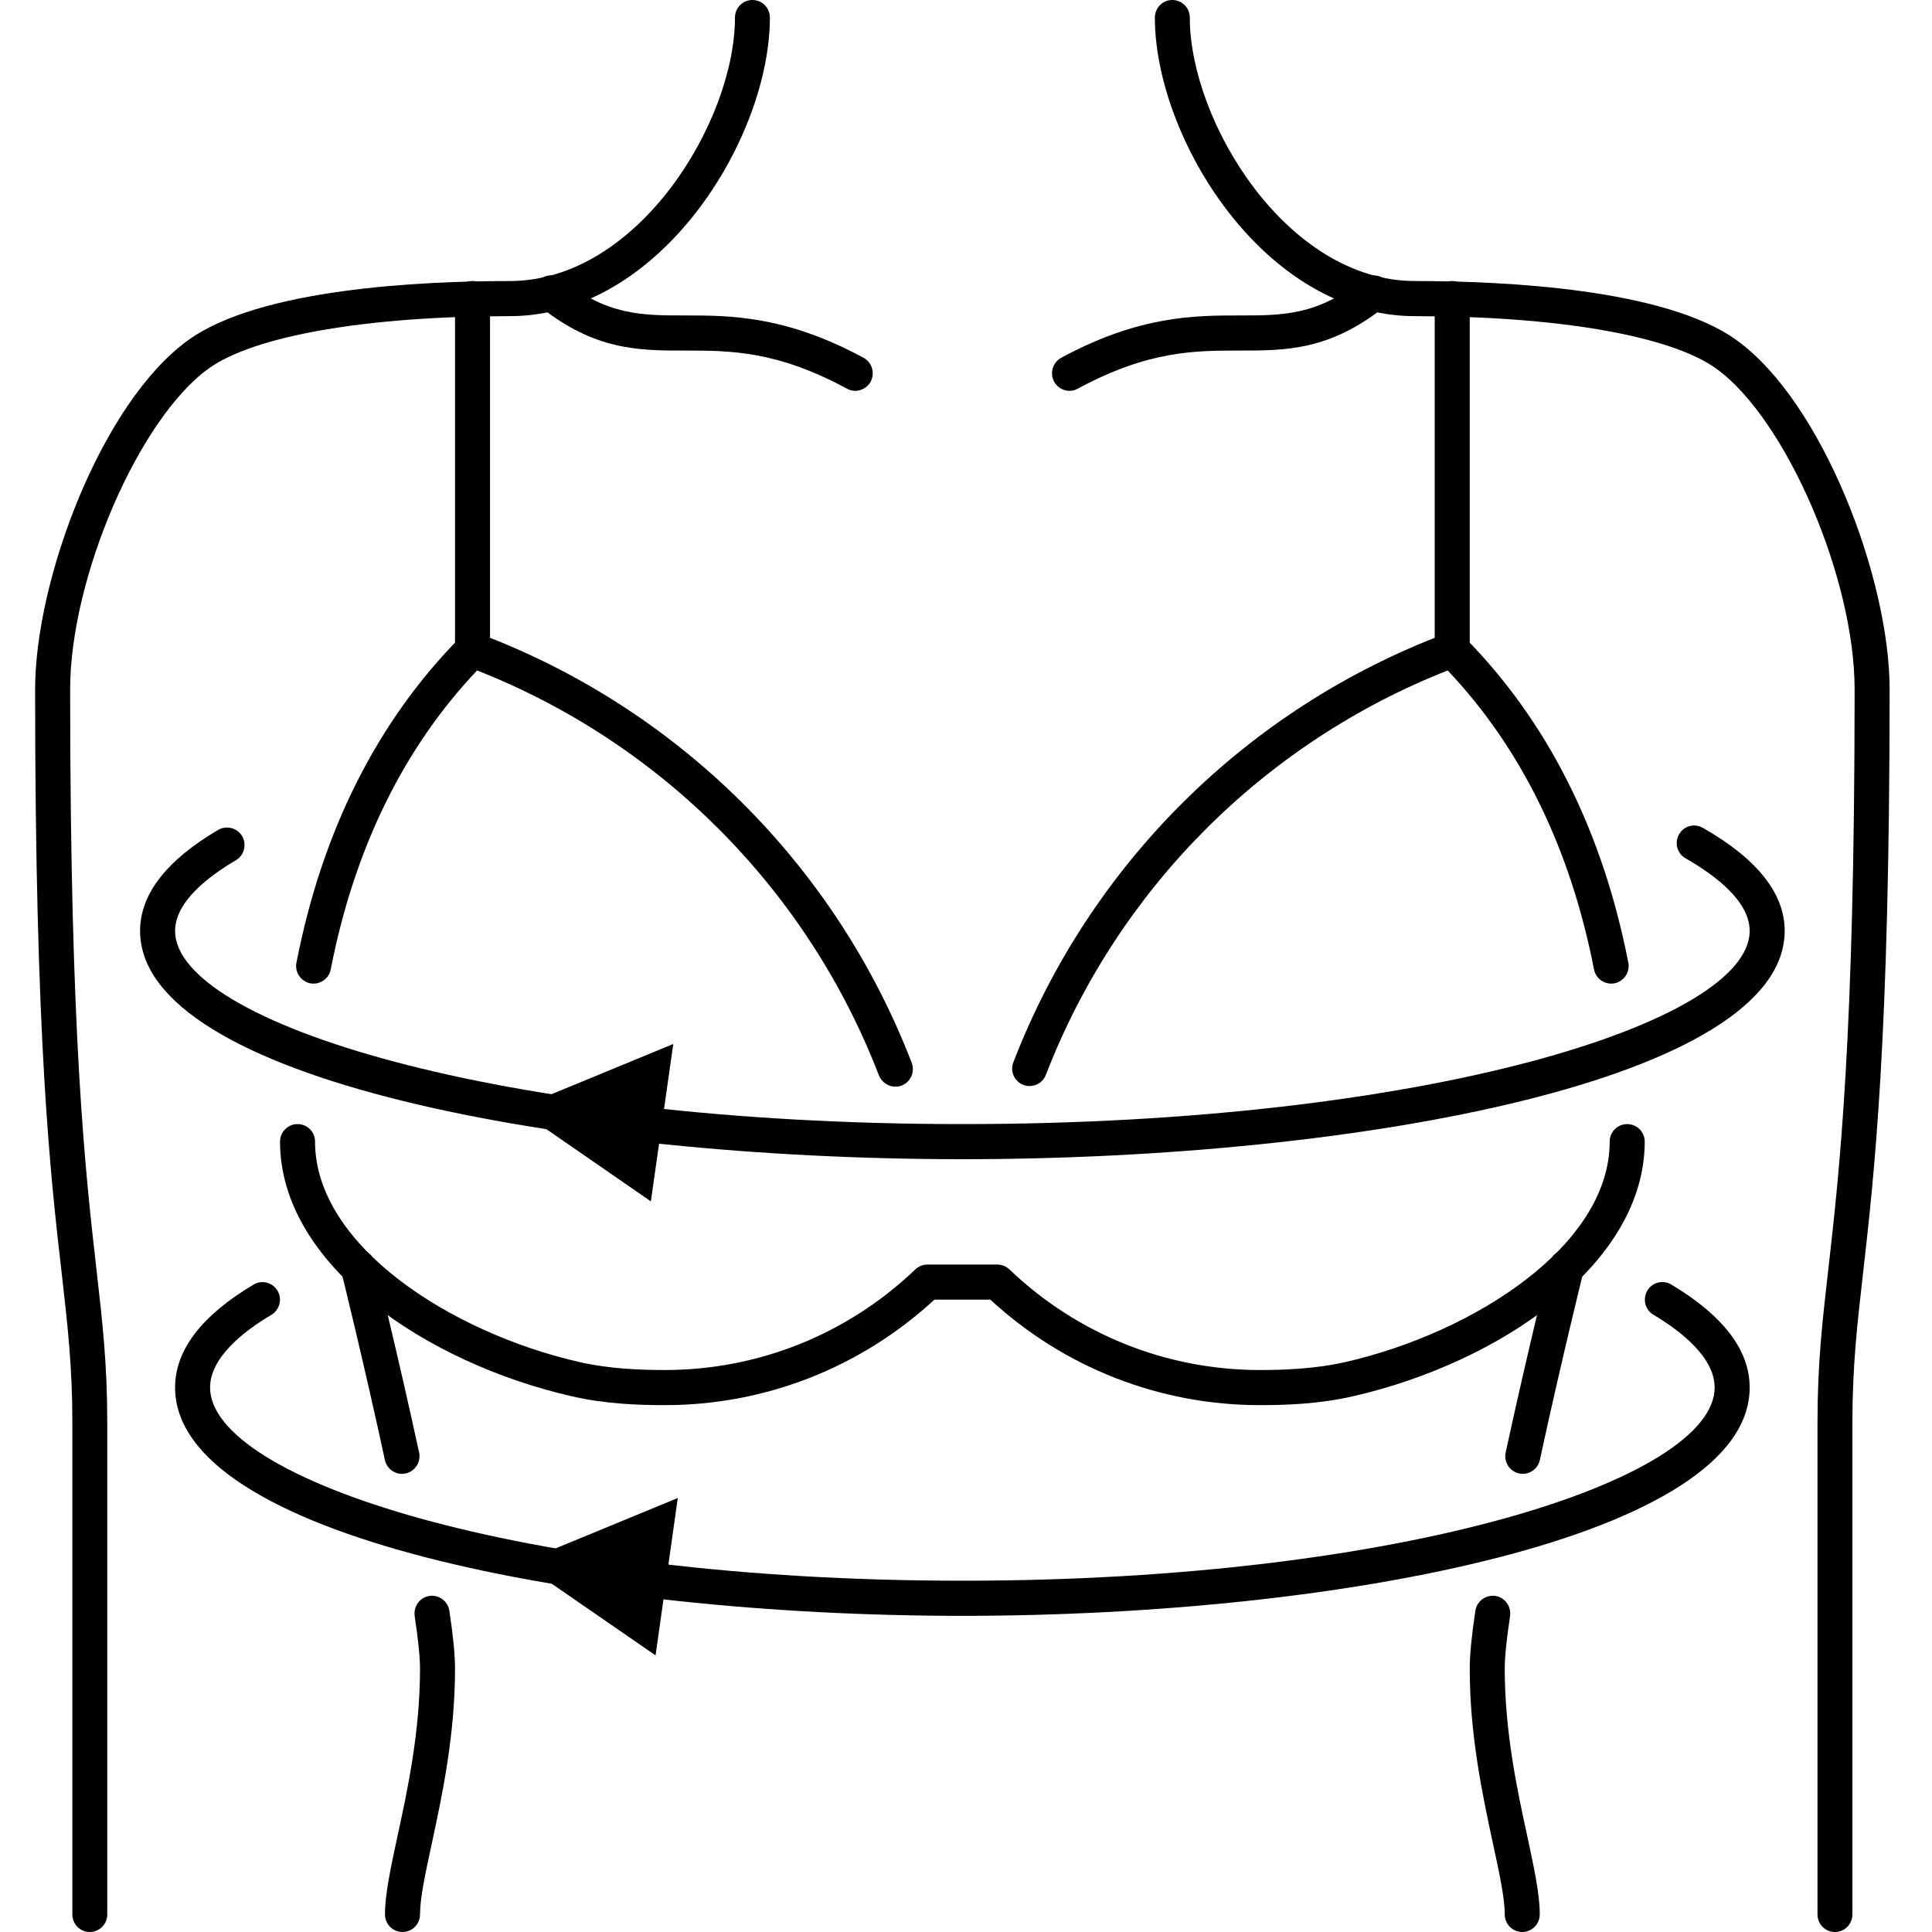
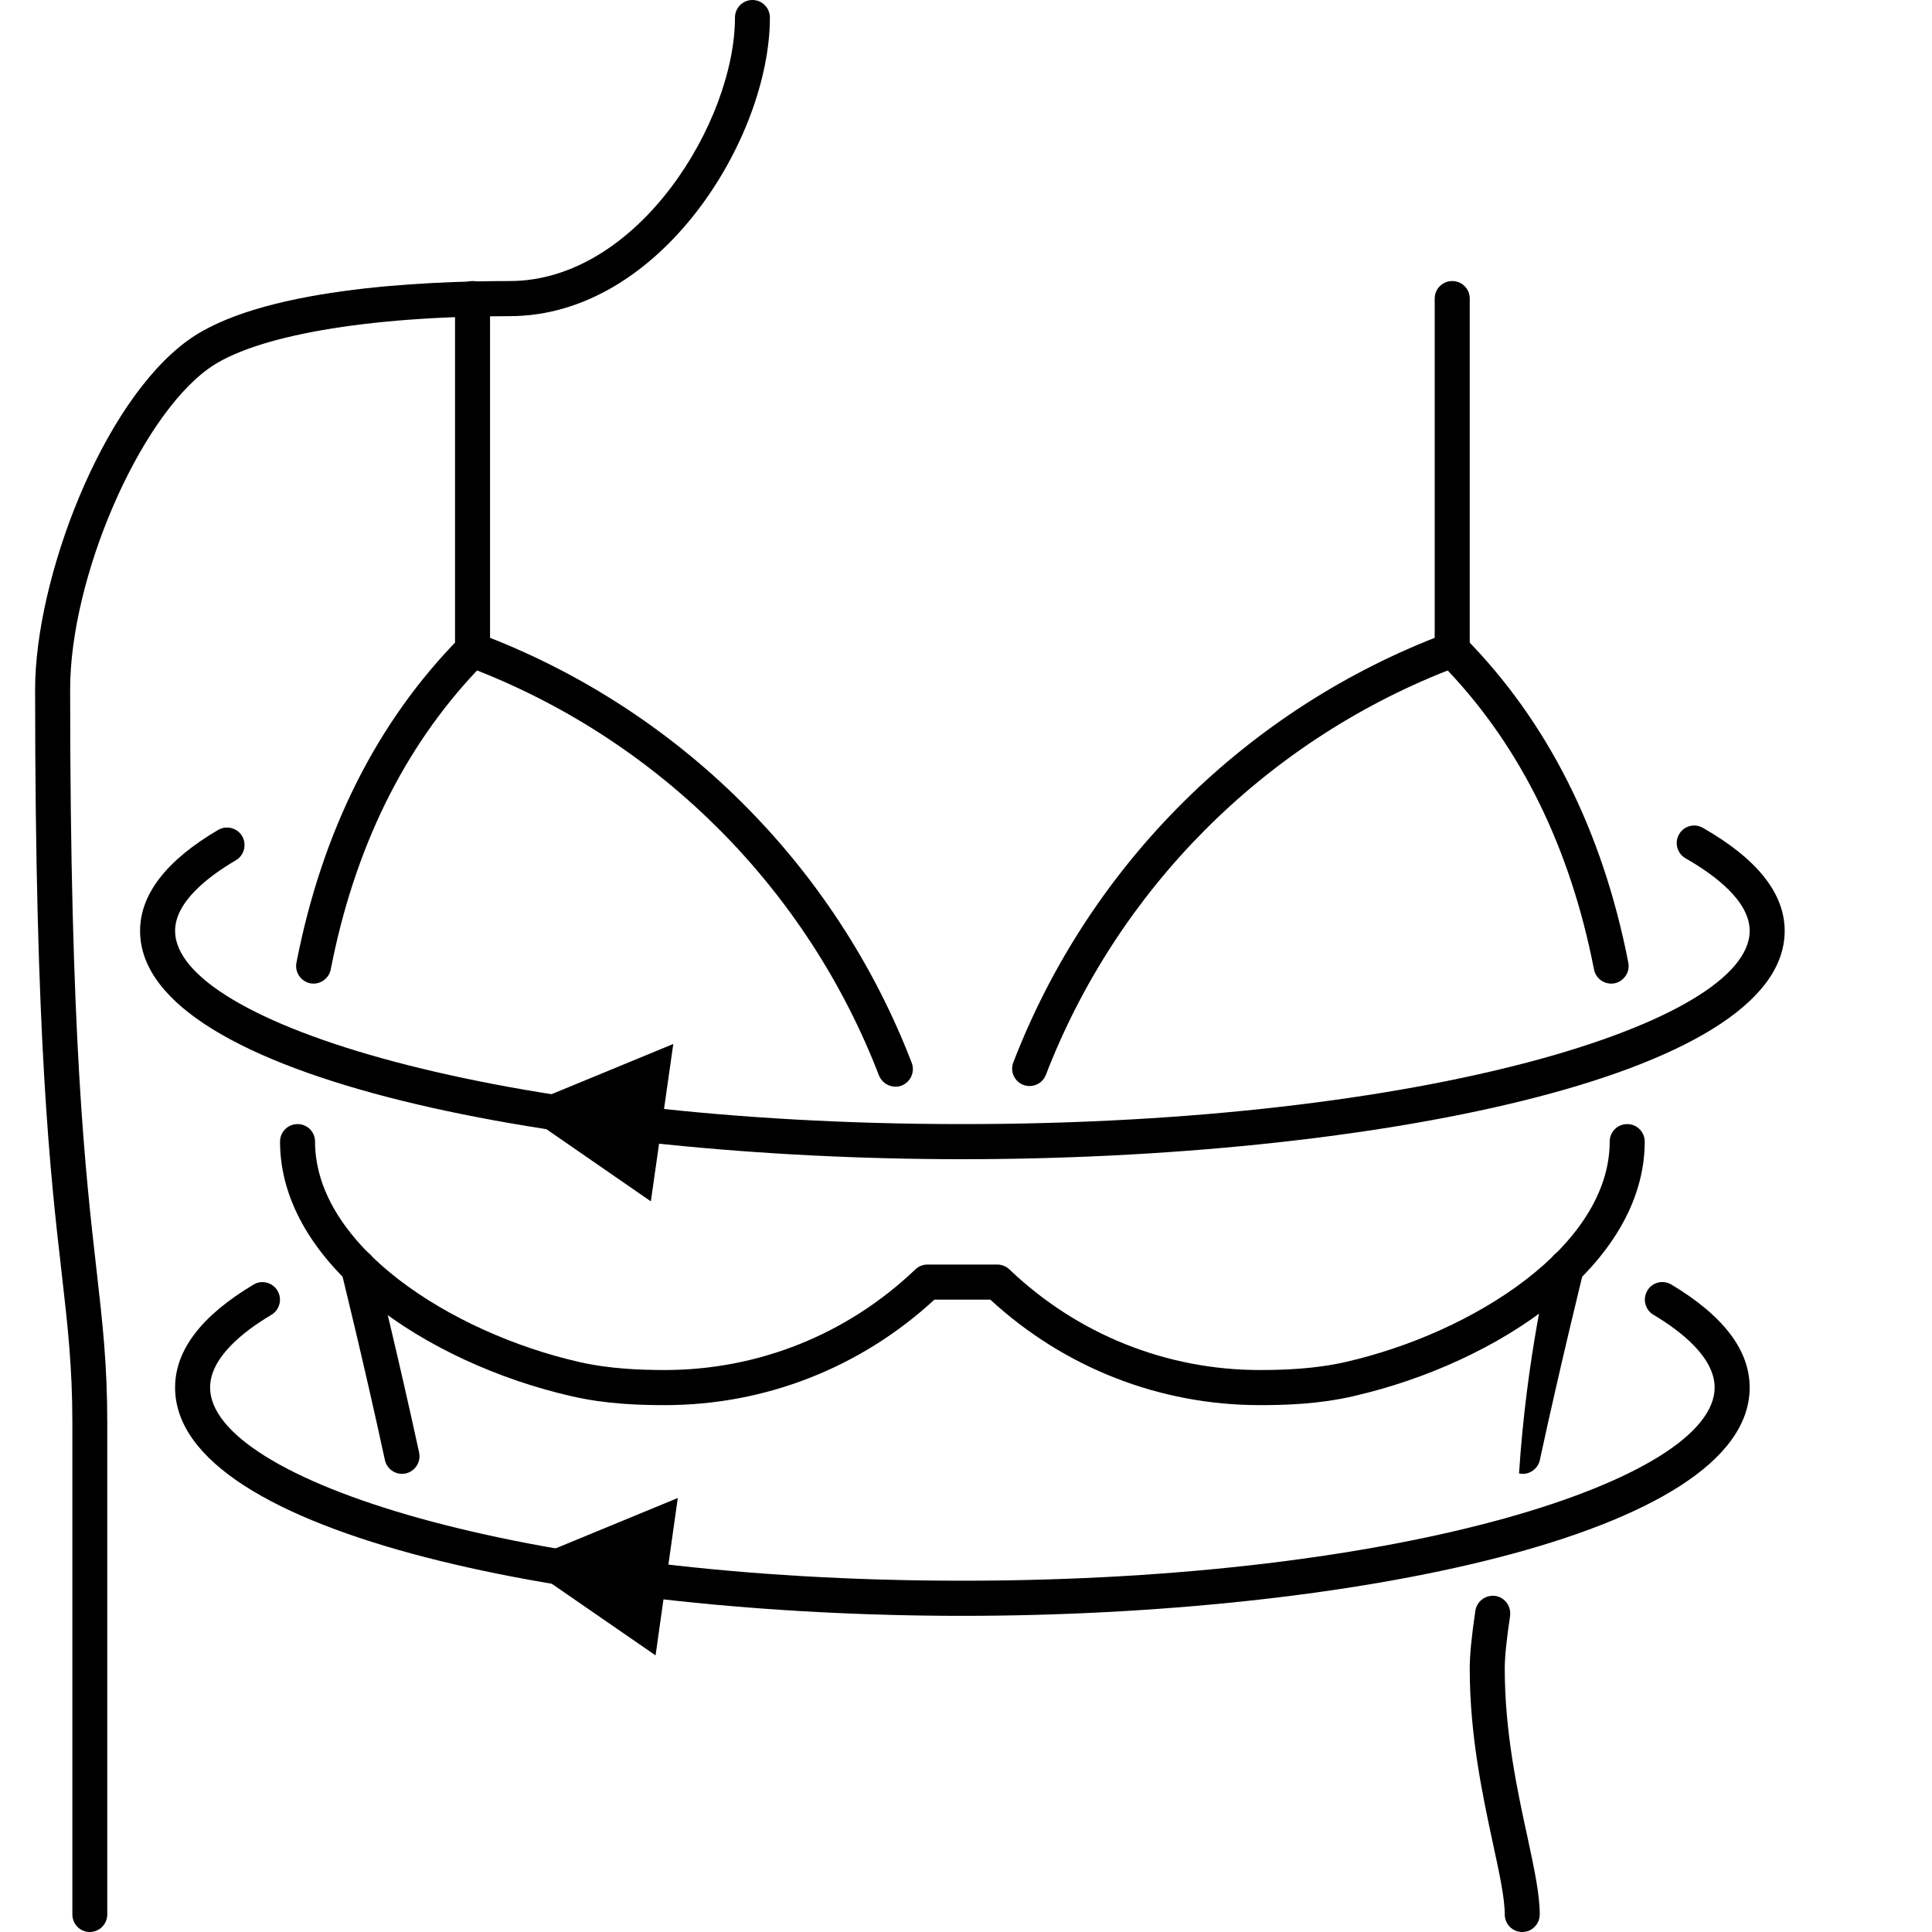
<svg xmlns="http://www.w3.org/2000/svg" width="100" zoomAndPan="magnify" viewBox="0 0 75 75" height="100" preserveAspectRatio="xMidYMid meet" version="1.0">
  <defs>
    <clipPath id="c29597293e">
-       <path d="M 44 0 L 73.359 0 L 73.359 75 L 44 75 Z M 44 0" clip-rule="nonzero" />
-     </clipPath>
+       </clipPath>
    <clipPath id="66cc40797f">
      <path d="M 1.359 0 L 30 0 L 30 75 L 1.359 75 Z M 1.359 0" clip-rule="nonzero" />
    </clipPath>
  </defs>
  <g clip-path="url(#c29597293e)">
-     <path fill="#000000" d="M 71.234 75 C 70.855 75 70.555 74.695 70.555 74.316 L 70.555 55.227 C 70.555 52.957 70.738 51.344 70.973 49.293 C 71.402 45.512 71.996 40.328 71.996 26.762 C 71.996 22.441 69.34 16.277 66.629 14.312 C 64.859 13.035 60.488 12.273 54.934 12.273 C 49.07 12.273 44.832 5.348 44.832 0.684 C 44.832 0.305 45.133 0 45.508 0 C 45.887 0 46.188 0.305 46.188 0.684 C 46.188 4.703 49.945 10.91 54.934 10.91 C 58.406 10.91 64.66 11.207 67.422 13.211 C 70.766 15.629 73.355 22.48 73.355 26.762 C 73.355 40.402 72.754 45.633 72.32 49.453 C 72.094 51.449 71.91 53.039 71.91 55.227 L 71.91 74.316 C 71.91 74.695 71.609 75 71.234 75" fill-opacity="1" fill-rule="nonzero" />
-   </g>
+     </g>
  <g clip-path="url(#66cc40797f)">
    <path fill="#000000" d="M 3.484 75 C 3.109 75 2.809 74.695 2.809 74.316 L 2.809 55.227 C 2.809 53.039 2.625 51.449 2.398 49.453 C 1.957 45.633 1.363 40.402 1.363 26.762 C 1.363 22.48 3.953 15.629 7.297 13.211 C 10.059 11.207 16.312 10.91 19.785 10.91 C 24.773 10.91 28.531 4.703 28.531 0.684 C 28.531 0.305 28.832 0 29.211 0 C 29.586 0 29.887 0.305 29.887 0.684 C 29.887 5.348 25.648 12.273 19.785 12.273 C 14.23 12.273 9.859 13.035 8.09 14.312 C 5.379 16.277 2.723 22.441 2.723 26.762 C 2.723 40.328 3.316 45.512 3.746 49.293 C 3.98 51.344 4.164 52.957 4.164 55.227 L 4.164 74.316 C 4.164 74.695 3.863 75 3.484 75" fill-opacity="1" fill-rule="nonzero" />
  </g>
  <path fill="#000000" d="M 56.375 25.91 C 56 25.91 55.695 25.605 55.695 25.227 L 55.695 11.59 C 55.695 11.211 56 10.91 56.375 10.91 C 56.754 10.91 57.055 11.211 57.055 11.59 L 57.055 25.227 C 57.055 25.605 56.754 25.91 56.375 25.91" fill-opacity="1" fill-rule="nonzero" />
  <path fill="#000000" d="M 18.344 25.91 C 17.965 25.91 17.664 25.605 17.664 25.227 L 17.664 11.59 C 17.664 11.211 17.965 10.91 18.344 10.91 C 18.719 10.91 19.023 11.211 19.023 11.59 L 19.023 25.227 C 19.023 25.605 18.719 25.91 18.344 25.91" fill-opacity="1" fill-rule="nonzero" />
  <path fill="#000000" d="M 39.969 42.16 C 39.887 42.16 39.805 42.145 39.727 42.117 C 39.375 41.98 39.199 41.586 39.34 41.234 C 42.305 33.547 48.426 27.484 56.137 24.59 C 56.387 24.492 56.668 24.555 56.859 24.746 C 60.074 28.004 62.211 32.246 63.211 37.371 C 63.285 37.738 63.039 38.098 62.676 38.172 C 62.309 38.242 61.949 38 61.879 37.633 C 60.965 32.945 59.055 29.043 56.199 26.027 C 49.047 28.844 43.375 34.543 40.602 41.723 C 40.5 41.996 40.242 42.16 39.969 42.16" fill-opacity="1" fill-rule="nonzero" />
  <path fill="#000000" d="M 48.906 54.547 C 45.02 54.547 41.316 53.098 38.445 50.453 L 36.273 50.453 C 33.402 53.098 29.699 54.547 25.812 54.547 C 24.816 54.547 23.504 54.508 22.18 54.199 C 16.559 52.914 10.871 49.105 10.871 44.316 C 10.871 43.941 11.176 43.637 11.551 43.637 C 11.93 43.637 12.23 43.941 12.23 44.316 C 12.23 48.352 17.508 51.734 22.477 52.871 C 23.676 53.145 24.891 53.184 25.812 53.184 C 29.441 53.184 32.898 51.797 35.535 49.277 C 35.66 49.16 35.824 49.09 36 49.09 L 38.719 49.09 C 38.895 49.09 39.059 49.16 39.184 49.277 C 41.82 51.797 45.277 53.184 48.906 53.184 C 49.828 53.184 51.043 53.145 52.242 52.871 C 57.211 51.734 62.488 48.352 62.488 44.316 C 62.488 43.941 62.789 43.637 63.168 43.637 C 63.543 43.637 63.848 43.941 63.848 44.316 C 63.848 49.105 58.16 52.914 52.539 54.199 C 51.215 54.508 49.902 54.547 48.906 54.547" fill-opacity="1" fill-rule="nonzero" />
  <path fill="#000000" d="M 34.758 42.184 C 34.488 42.184 34.23 42.016 34.121 41.75 C 31.352 34.555 25.68 28.844 18.52 26.027 C 15.664 29.043 13.754 32.945 12.84 37.629 C 12.77 38 12.406 38.242 12.043 38.172 C 11.68 38.098 11.434 37.738 11.508 37.371 C 12.508 32.246 14.645 28.004 17.859 24.746 C 18.051 24.555 18.332 24.496 18.582 24.59 C 26.301 27.484 32.43 33.562 35.391 41.254 C 35.527 41.605 35.355 42 35.004 42.141 C 34.926 42.172 34.84 42.184 34.758 42.184" fill-opacity="1" fill-rule="nonzero" />
  <path fill="#000000" d="M 59.094 75 C 58.715 75 58.414 74.695 58.414 74.316 C 58.414 73.684 58.203 72.703 57.957 71.57 C 57.555 69.699 57.055 67.371 57.055 64.773 C 57.055 64.258 57.125 63.527 57.273 62.531 C 57.332 62.156 57.672 61.906 58.047 61.953 C 58.418 62.008 58.672 62.359 58.621 62.734 C 58.484 63.645 58.414 64.332 58.414 64.773 C 58.414 67.223 58.895 69.477 59.289 71.281 C 59.559 72.543 59.773 73.535 59.773 74.316 C 59.773 74.695 59.469 75 59.094 75" fill-opacity="1" fill-rule="nonzero" />
-   <path fill="#000000" d="M 15.625 75 C 15.25 75 14.945 74.695 14.945 74.316 C 14.945 73.535 15.16 72.543 15.43 71.281 C 15.824 69.477 16.305 67.223 16.305 64.773 C 16.305 64.332 16.234 63.645 16.098 62.734 C 16.047 62.359 16.301 62.008 16.672 61.953 C 17.047 61.906 17.387 62.156 17.445 62.531 C 17.594 63.527 17.664 64.258 17.664 64.773 C 17.664 67.371 17.164 69.699 16.762 71.57 C 16.516 72.703 16.305 73.684 16.305 74.316 C 16.305 74.695 16.004 75 15.625 75" fill-opacity="1" fill-rule="nonzero" />
-   <path fill="#000000" d="M 59.113 57.215 C 59.066 57.215 59.02 57.207 58.969 57.199 C 58.605 57.117 58.371 56.758 58.449 56.387 C 59.262 52.637 60.145 49.07 60.152 49.039 C 60.238 48.672 60.605 48.445 60.977 48.535 C 61.336 48.629 61.559 49 61.469 49.363 C 61.461 49.398 60.582 52.949 59.777 56.676 C 59.707 56.996 59.426 57.215 59.113 57.215" fill-opacity="1" fill-rule="nonzero" />
+   <path fill="#000000" d="M 59.113 57.215 C 59.066 57.215 59.02 57.207 58.969 57.199 C 59.262 52.637 60.145 49.07 60.152 49.039 C 60.238 48.672 60.605 48.445 60.977 48.535 C 61.336 48.629 61.559 49 61.469 49.363 C 61.461 49.398 60.582 52.949 59.777 56.676 C 59.707 56.996 59.426 57.215 59.113 57.215" fill-opacity="1" fill-rule="nonzero" />
  <path fill="#000000" d="M 15.605 57.215 C 15.293 57.215 15.012 56.996 14.941 56.676 C 14.137 52.949 13.258 49.398 13.25 49.363 C 13.16 49 13.383 48.629 13.742 48.535 C 14.113 48.445 14.48 48.672 14.566 49.039 C 14.574 49.07 15.457 52.637 16.27 56.387 C 16.348 56.758 16.113 57.117 15.75 57.199 C 15.699 57.207 15.652 57.215 15.605 57.215" fill-opacity="1" fill-rule="nonzero" />
-   <path fill="#000000" d="M 41.52 15.172 C 41.281 15.172 41.043 15.043 40.918 14.812 C 40.746 14.477 40.867 14.066 41.199 13.887 C 44.234 12.246 46.391 12.246 48.121 12.246 C 49.809 12.246 51.141 12.246 52.91 10.84 C 53.203 10.605 53.629 10.652 53.867 10.953 C 54.102 11.246 54.047 11.672 53.754 11.906 C 51.609 13.609 49.914 13.609 48.121 13.609 C 46.379 13.609 44.574 13.609 41.836 15.09 C 41.738 15.145 41.629 15.172 41.52 15.172" fill-opacity="1" fill-rule="nonzero" />
-   <path fill="#000000" d="M 33.199 15.172 C 33.09 15.172 32.98 15.145 32.883 15.09 C 30.145 13.609 28.34 13.609 26.598 13.609 C 24.805 13.609 23.109 13.609 20.965 11.906 C 20.672 11.672 20.617 11.246 20.852 10.953 C 21.09 10.652 21.516 10.605 21.809 10.84 C 23.578 12.246 24.91 12.246 26.598 12.246 C 28.328 12.246 30.484 12.246 33.52 13.887 C 33.852 14.066 33.973 14.477 33.801 14.812 C 33.676 15.043 33.438 15.172 33.199 15.172" fill-opacity="1" fill-rule="nonzero" />
  <path fill="#000000" d="M 37.359 45 C 21.883 45 5.438 41.895 5.438 36.137 C 5.438 34.719 6.457 33.398 8.473 32.215 C 8.793 32.031 9.211 32.137 9.402 32.461 C 9.586 32.785 9.48 33.207 9.156 33.395 C 8.082 34.027 6.797 35.012 6.797 36.137 C 6.797 39.684 19.344 43.637 37.359 43.637 C 55.375 43.637 67.922 39.684 67.922 36.137 C 67.922 34.98 66.57 33.969 65.434 33.32 C 65.109 33.137 64.992 32.715 65.18 32.391 C 65.363 32.062 65.777 31.949 66.105 32.137 C 68.215 33.34 69.281 34.684 69.281 36.137 C 69.281 41.895 52.836 45 37.359 45" fill-opacity="1" fill-rule="nonzero" />
  <path fill="#000000" d="M 37.359 62.727 C 22.547 62.727 6.797 59.621 6.797 53.863 C 6.797 52.414 7.82 51.074 9.844 49.867 C 10.16 49.672 10.582 49.785 10.77 50.102 C 10.969 50.43 10.855 50.848 10.539 51.039 C 9.449 51.684 8.156 52.703 8.156 53.863 C 8.156 57.41 20.152 61.363 37.359 61.363 C 54.566 61.363 66.562 57.41 66.562 53.863 C 66.562 52.703 65.27 51.684 64.18 51.035 C 63.863 50.844 63.758 50.43 63.949 50.102 C 64.137 49.777 64.559 49.672 64.883 49.867 C 66.898 51.074 67.922 52.414 67.922 53.863 C 67.922 59.621 52.172 62.727 37.359 62.727" fill-opacity="1" fill-rule="nonzero" />
  <path fill="#000000" d="M 26.137 40.527 L 20.055 43.035 L 25.266 46.637 Z M 26.137 40.527" fill-opacity="1" fill-rule="nonzero" />
  <path fill="#000000" d="M 26.312 58.152 L 20.23 60.66 L 25.449 64.262 Z M 26.312 58.152" fill-opacity="1" fill-rule="nonzero" />
</svg>